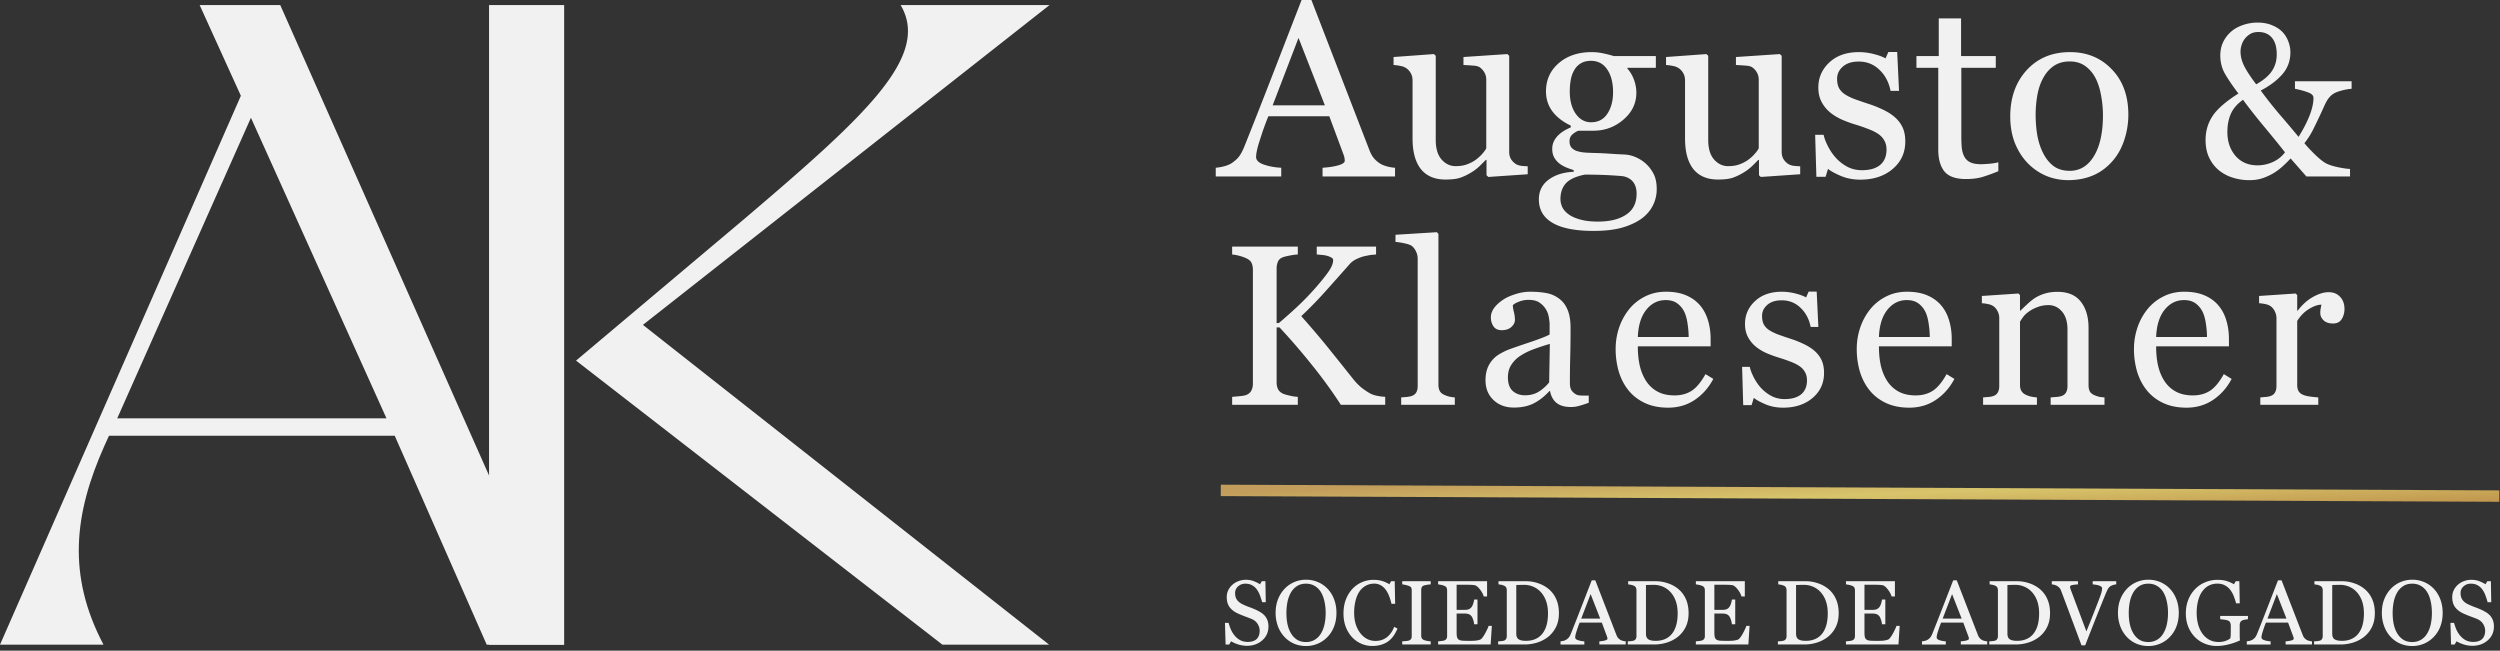
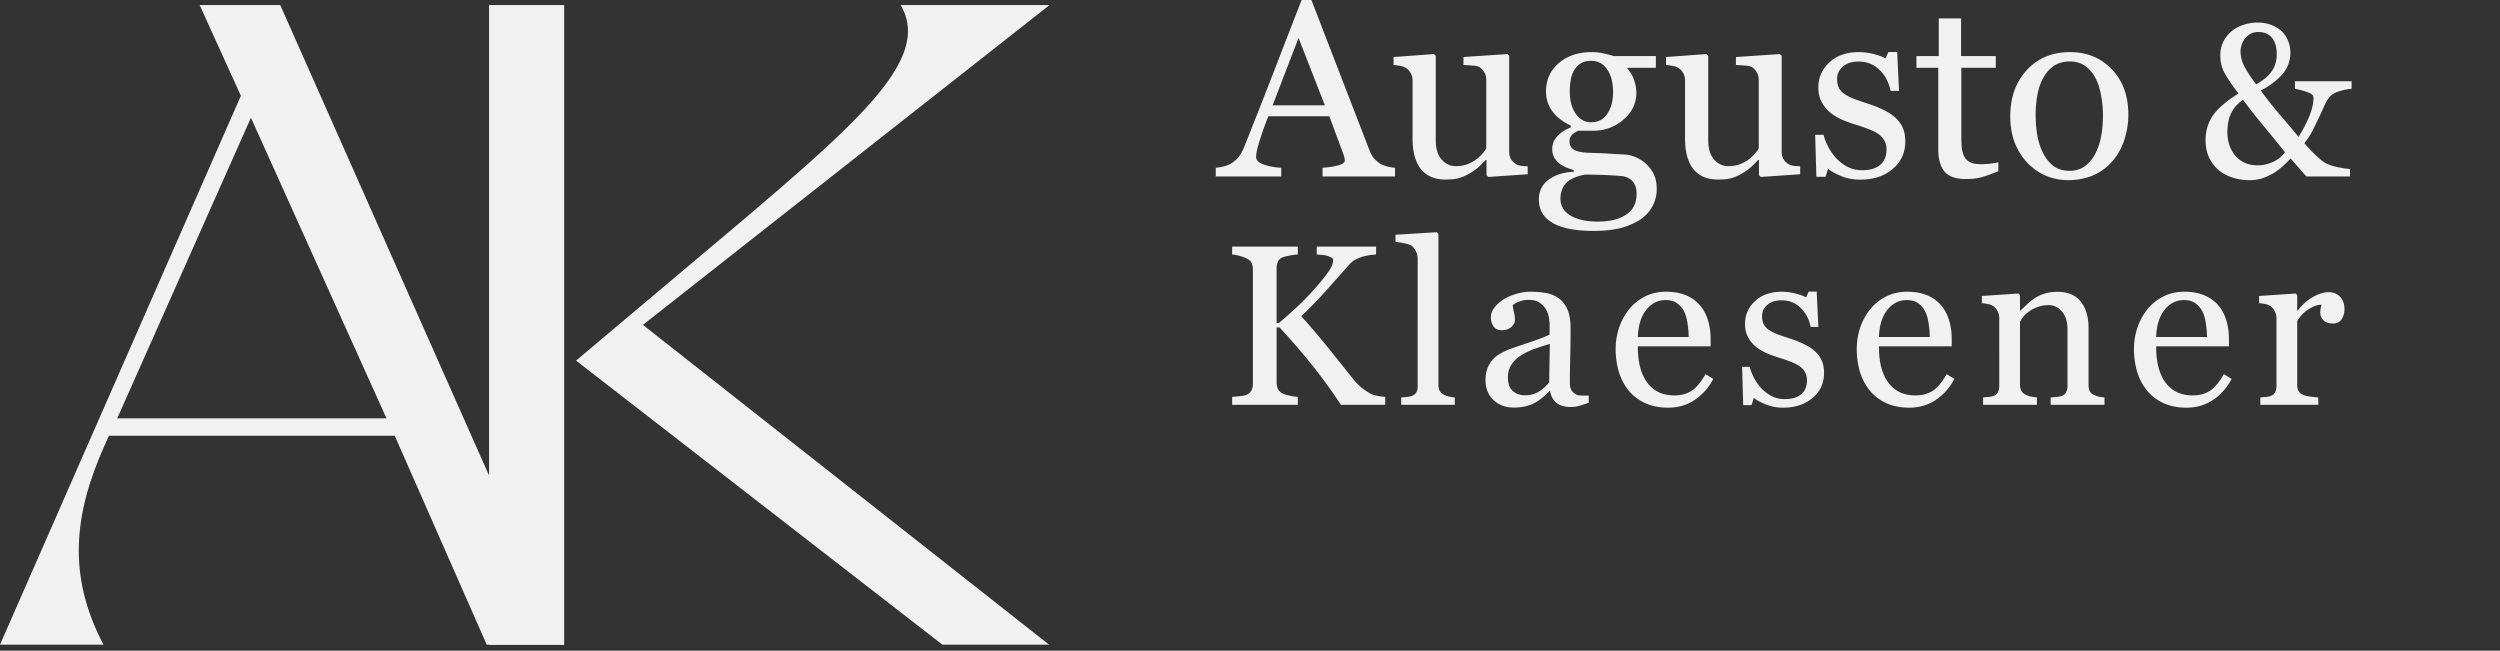
<svg xmlns="http://www.w3.org/2000/svg" width="438" height="114" fill="none">
  <rect width="100%" height="100%" fill="#333333" stroke="none" />
  <path fill="#F1F1F1" d="m49.099.886 49.74 112.06H85.272L69.156 76.341H19.094l-.802 1.766c-5.295 11.88-6.579 22.637-.16 34.838H0L42.2 16.78 34.978.886h14.12Zm-28.56 72.405H67.71L43.965 20.633 20.538 73.29Z" />
  <path fill="#F1F1F1" d="M98.84 112.946H85.681V.887H98.84v112.059Zm13.799-56.03 71.162 56.03h-18.694l-64.182-49.768 29.363-24.724C151.629 20.313 163.085 9.877 157.79.887h26.09l-71.241 56.03Zm131.77-26h-12.697v-1.525c1.117-.072 2.041-.215 2.771-.43.745-.215 1.118-.48 1.118-.795 0-.129-.015-.286-.043-.473a2.292 2.292 0 0 0-.129-.494l-2.535-6.832h-10.678a59.336 59.336 0 0 0-.988 2.621 234.82 234.82 0 0 0-.666 2.063 14.354 14.354 0 0 0-.387 1.504 5.393 5.393 0 0 0-.108.945c0 .573.452 1.017 1.354 1.332.902.315 1.919.501 3.051.559v1.525h-11.473v-1.525a9.784 9.784 0 0 0 1.397-.237c.558-.143 1.016-.33 1.375-.558.572-.387 1.016-.788 1.332-1.203.315-.43.623-1.017.923-1.762 1.533-3.824 3.223-8.121 5.071-12.89 1.847-4.77 3.494-9.017 4.941-12.741h1.719l10.162 26.297c.215.558.458 1.01.73 1.353.273.344.652.68 1.139 1.01.33.2.759.373 1.289.516.53.129.974.2 1.332.215v1.525Zm-12.289-12.46-4.619-11.817-4.533 11.816h9.152Zm35.535 12.073-6.896.473-.322-.3v-2.686h-.129c-.344.358-.731.744-1.161 1.16a8.416 8.416 0 0 1-1.482 1.096 9.49 9.49 0 0 1-1.869.88c-.602.2-1.454.301-2.557.301-1.876 0-3.308-.609-4.297-1.826-.974-1.232-1.461-3.015-1.461-5.35v-10.14c0-.516-.1-.946-.3-1.29a2.573 2.573 0 0 0-.838-.923 2.56 2.56 0 0 0-.967-.365 8.153 8.153 0 0 0-1.225-.172V9.99l7.069-.515.322.3v14.717c0 1.533.344 2.686 1.031 3.46.688.773 1.511 1.16 2.471 1.16.788 0 1.49-.122 2.105-.366.616-.243 1.132-.53 1.547-.86.387-.3.724-.615 1.01-.945.301-.343.53-.658.688-.945v-12.01c0-.472-.101-.888-.301-1.246a2.785 2.785 0 0 0-.838-.945c-.258-.172-.645-.272-1.16-.3a43.108 43.108 0 0 0-1.698-.108V9.99l7.692-.515.322.3v16.823c0 .487.1.902.301 1.246.2.343.48.637.838.88.258.158.566.266.924.323.358.043.752.072 1.181.086v1.396Zm20.754-1.804a6.284 6.284 0 0 1 1.354 1.847c.329.688.494 1.54.494 2.557s-.222 1.97-.666 2.857c-.444.903-1.117 1.683-2.02 2.342-.959.673-2.105 1.196-3.437 1.569-1.332.372-2.979.558-4.942.558-3.208 0-5.607-.473-7.197-1.418-1.59-.93-2.385-2.299-2.385-4.103 0-1.461.573-2.614 1.719-3.46 1.146-.844 2.607-1.303 4.383-1.374v-.301c-.43-.13-.874-.287-1.332-.473-.458-.2-.852-.43-1.182-.687a3.717 3.717 0 0 1-.902-1.053c-.229-.415-.344-.924-.344-1.525 0-.76.265-1.454.795-2.084.544-.645 1.361-1.196 2.449-1.655V22c-1.375-.645-2.442-1.468-3.201-2.47-.759-1.018-1.139-2.192-1.139-3.524 0-2.005.745-3.652 2.235-4.941 1.504-1.29 3.423-1.934 5.758-1.934.644 0 1.282.064 1.912.193a20.62 20.62 0 0 1 1.955.494h7.39v2.063h-4.984v.129c.53.616.924 1.296 1.182 2.04.258.746.386 1.476.386 2.192 0 1.862-.759 3.438-2.277 4.727-1.504 1.289-3.258 1.933-5.264 1.933h-2.599c-.33.115-.673.323-1.031.623-.359.301-.538.71-.538 1.225 0 .53.151.938.452 1.225.3.272.666.458 1.095.558.416.115.896.186 1.44.215.558.029 1.131.05 1.719.064.63.015 1.489.058 2.578.13a80.63 80.63 0 0 0 2.341.128 5.538 5.538 0 0 1 1.977.473 6.32 6.32 0 0 1 1.826 1.182Zm-5.801-12.569c0-1.675-.343-3.008-1.031-3.996-.673-1.002-1.626-1.504-2.857-1.504-.673 0-1.254.143-1.741.43a3.177 3.177 0 0 0-1.16 1.182c-.286.472-.494 1.045-.623 1.718-.114.66-.172 1.34-.172 2.041 0 1.59.344 2.886 1.032 3.889.701 1.003 1.604 1.504 2.707 1.504 1.231 0 2.177-.494 2.836-1.483.673-1.002 1.009-2.263 1.009-3.78Zm4.125 17.768c0-.802-.186-1.461-.558-1.977-.373-.515-.938-.866-1.697-1.052-.402-.058-1.225-.122-2.471-.194a76.735 76.735 0 0 0-4.34-.107c-1.547.3-2.65.802-3.309 1.504-.644.716-.966 1.633-.966 2.75 0 .501.107.98.322 1.44.215.457.587.88 1.117 1.267.501.372 1.175.673 2.02.902.845.243 1.876.365 3.093.365 2.106 0 3.76-.408 4.963-1.224 1.218-.802 1.826-2.027 1.826-3.674Zm28.661-3.395-6.897.473-.322-.3v-2.686h-.129a46.89 46.89 0 0 1-1.16 1.16c-.43.4-.924.766-1.483 1.096a9.464 9.464 0 0 1-1.869.88c-.601.2-1.454.301-2.556.301-1.877 0-3.309-.609-4.297-1.826-.974-1.232-1.461-3.015-1.461-5.35v-10.14c0-.516-.101-.946-.301-1.29a2.564 2.564 0 0 0-.838-.923 2.56 2.56 0 0 0-.967-.365 8.14 8.14 0 0 0-1.224-.172V9.99l7.068-.515.322.3v14.717c0 1.533.344 2.686 1.032 3.46.687.773 1.511 1.16 2.47 1.16.788 0 1.49-.122 2.106-.366.616-.243 1.131-.53 1.547-.86a7.07 7.07 0 0 0 1.009-.945c.301-.343.53-.658.688-.945v-12.01c0-.472-.1-.888-.301-1.246a2.78 2.78 0 0 0-.838-.945c-.258-.172-.644-.272-1.16-.3a43.048 43.048 0 0 0-1.697-.108V9.99l7.691-.515.322.3v16.823c0 .487.101.902.301 1.246.201.343.48.637.838.88.258.158.566.266.924.323.358.043.752.072 1.182.086v1.396Zm16.585-9.99a5.401 5.401 0 0 1 1.354 1.783c.315.673.473 1.497.473 2.471 0 1.962-.738 3.566-2.213 4.813-1.461 1.246-3.359 1.869-5.694 1.869-1.231 0-2.37-.222-3.416-.666-1.031-.444-1.768-.853-2.212-1.225l-.43 1.396h-1.612l-.214-7.369h1.482c.115.559.358 1.21.731 1.955a9.373 9.373 0 0 0 1.353 2.02 7.544 7.544 0 0 0 1.998 1.59c.788.43 1.669.644 2.643.644 1.375 0 2.435-.308 3.179-.924.745-.63 1.118-1.525 1.118-2.685 0-.602-.122-1.117-.366-1.547a3.29 3.29 0 0 0-1.031-1.16c-.473-.33-1.053-.623-1.74-.881a30.382 30.382 0 0 0-2.299-.795c-.673-.2-1.425-.473-2.256-.816-.816-.358-1.518-.774-2.105-1.246a6.045 6.045 0 0 1-1.547-1.848c-.401-.73-.602-1.59-.602-2.578 0-1.733.645-3.201 1.934-4.405 1.289-1.203 3.015-1.804 5.178-1.804.83 0 1.675.107 2.535.322.873.215 1.582.473 2.127.774l.494-1.118h1.547l.322 6.81h-1.482c-.301-1.517-.953-2.75-1.956-3.694-.988-.96-2.198-1.44-3.63-1.44-1.175 0-2.099.294-2.772.881-.673.587-1.01 1.296-1.01 2.127 0 .645.108 1.182.323 1.611.229.43.565.795 1.009 1.096.43.287.967.559 1.612.816a70.78 70.78 0 0 0 2.427.838c.946.301 1.834.652 2.665 1.053.845.401 1.539.845 2.083 1.332Zm18.133 9.453a30.53 30.53 0 0 1-2.642.967c-.831.272-1.848.408-3.051.408-1.776 0-3.029-.444-3.76-1.332-.716-.902-1.074-2.17-1.074-3.803V11.881h-3.824V9.818h3.91V3.223h3.91v6.595h6.08v2.063h-6.037v11.838c0 .888.029 1.633.086 2.234.072.587.229 1.103.473 1.547.229.415.573.73 1.031.945.458.215 1.074.323 1.848.323.358 0 .88-.03 1.568-.086.702-.072 1.196-.158 1.482-.258v1.568Zm22.774-9.883c0 1.49-.237 2.958-.709 4.405-.473 1.432-1.146 2.65-2.02 3.652-.988 1.146-2.134 1.998-3.437 2.557-1.304.558-2.765.838-4.383.838-1.346 0-2.628-.251-3.846-.752a9.825 9.825 0 0 1-3.244-2.235c-.931-.96-1.676-2.127-2.234-3.502-.545-1.39-.817-2.943-.817-4.662 0-3.308.96-6.015 2.879-8.12 1.934-2.106 4.462-3.16 7.584-3.16 2.965 0 5.407 1.003 7.326 3.009 1.934 1.99 2.901 4.648 2.901 7.97Zm-4.448.043a19.09 19.09 0 0 0-.322-3.394c-.215-1.203-.537-2.22-.967-3.051-.458-.888-1.059-1.597-1.804-2.127-.745-.544-1.655-.816-2.729-.816-1.103 0-2.048.272-2.836.816-.773.544-1.403 1.29-1.89 2.235-.459.873-.781 1.869-.967 2.986a19.749 19.749 0 0 0-.279 3.244c0 1.375.107 2.65.322 3.824.229 1.16.587 2.199 1.074 3.115.487.917 1.096 1.64 1.826 2.17.745.516 1.662.774 2.75.774 1.791 0 3.209-.867 4.254-2.6 1.046-1.733 1.568-4.125 1.568-7.176Zm43.565-4.6c-.73.063-1.466.211-2.208.446-.742.223-1.311.581-1.707 1.076-.26.297-.526.736-.798 1.318-.26.581-.575 1.268-.946 2.06-.371.79-.749 1.57-1.132 2.337a13.413 13.413 0 0 1-1.484 2.3c.494.595 1.1 1.244 1.818 1.95.717.692 1.33 1.193 1.837 1.502.495.285 1.193.526 2.096.724.916.198 1.664.309 2.246.334v1.317h-7.645l-2.765-3.154c-.408.445-.878.909-1.41 1.391-.519.47-1.07.879-1.651 1.225-.643.371-1.293.662-1.948.872-.644.21-1.404.315-2.283.315a9.403 9.403 0 0 1-2.727-.408 7.187 7.187 0 0 1-2.468-1.262c-.717-.569-1.299-1.298-1.744-2.189-.445-.89-.668-1.954-.668-3.191 0-1.534.402-2.92 1.206-4.157.816-1.249 2.332-2.573 4.546-3.97-1.002-1.324-1.781-2.468-2.338-3.433-.557-.965-.835-2.047-.835-3.247 0-.854.167-1.633.501-2.338a5.746 5.746 0 0 1 1.447-1.874c.569-.482 1.262-.86 2.078-1.132a7.822 7.822 0 0 1 2.487-.408c.989 0 1.855.16 2.597.482.755.31 1.367.718 1.837 1.225.433.47.761 1.014.984 1.633.235.618.352 1.237.352 1.855 0 1.485-.464 2.765-1.391 3.841-.916 1.064-2.184 2.023-3.804 2.876a77.432 77.432 0 0 0 3.414 4.305 197.235 197.235 0 0 1 3.21 3.804c.829-1.324 1.472-2.567 1.93-3.73.457-1.175.686-2.208.686-3.099 0-.395-.29-.705-.872-.927-.569-.235-1.361-.458-2.375-.668v-1.318h9.927v1.318Zm-13.118-6.03c0-1.261-.279-2.226-.835-2.894-.557-.68-1.349-1.02-2.375-1.02-.582 0-1.064.117-1.447.352a3.55 3.55 0 0 0-.984.89 3.566 3.566 0 0 0-.538 1.114 3.973 3.973 0 0 0-.167 1.057c0 .854.223 1.72.668 2.598.445.866 1.138 1.918 2.078 3.154 1.274-.717 2.19-1.49 2.746-2.319.569-.841.854-1.818.854-2.932Zm1.447 17.164a216.443 216.443 0 0 0-3.896-4.788c-1.435-1.744-2.586-3.216-3.452-4.416-1.002.693-1.713 1.51-2.133 2.45-.409.927-.613 1.991-.613 3.191 0 1.682.477 3.08 1.429 4.193.965 1.101 2.251 1.652 3.859 1.652.903 0 1.788-.192 2.654-.575a5.43 5.43 0 0 0 2.152-1.707Zm-157.644 44.23h-7.773a81.34 81.34 0 0 0-5-6.894 111.46 111.46 0 0 0-5.742-6.66h-.508v9.648c0 .43.078.814.234 1.152.17.339.469.612.899.82.208.092.592.202 1.152.332.573.13 1.048.202 1.426.215v1.387h-11.504v-1.387l1.309-.117c.573-.052.976-.13 1.211-.234.39-.17.67-.417.839-.742.183-.339.274-.743.274-1.211v-20c0-.443-.078-.827-.234-1.153-.144-.325-.437-.592-.879-.8a7.3 7.3 0 0 0-1.25-.45 6.818 6.818 0 0 0-1.27-.234V43.2h11.504v1.387c-.365.013-.82.072-1.367.176s-.951.201-1.211.293c-.443.156-.742.416-.899.78a2.997 2.997 0 0 0-.234 1.192v9.57h.391a84.99 84.99 0 0 0 3.457-3.085 47.005 47.005 0 0 0 3.086-3.223c1.028-1.185 1.777-2.129 2.246-2.832.481-.716.722-1.348.722-1.895 0-.195-.123-.351-.371-.468a3.364 3.364 0 0 0-.82-.313 6.03 6.03 0 0 0-.977-.136c-.286-.027-.52-.046-.703-.06V43.2h10.391v1.387c-.039 0-.124.006-.254.02-.13.012-.28.026-.449.039a3.922 3.922 0 0 0-.547.078c-.182.039-.417.084-.703.136a6.986 6.986 0 0 0-1.426.508 3.685 3.685 0 0 0-1.191.84 730.191 730.191 0 0 1-4.2 4.726 70.755 70.755 0 0 1-4.336 4.454c1.98 2.24 3.614 4.166 4.903 5.78a891.529 891.529 0 0 1 4.14 5.177c.56.703 1.12 1.27 1.68 1.699.56.417 1.042.73 1.445.937.339.17.762.3 1.27.391a9.52 9.52 0 0 0 1.269.156v1.387Zm12.195 0h-9.395v-1.289c.3-.026.619-.052.958-.078a5.24 5.24 0 0 0 .839-.156c.365-.118.638-.32.821-.606.182-.3.273-.684.273-1.152V45.33a2.81 2.81 0 0 0-.312-1.308c-.196-.417-.456-.743-.782-.977-.234-.156-.664-.3-1.289-.43a11.71 11.71 0 0 0-1.504-.234v-1.25l7.246-.45.274.294V67.4c0 .456.085.834.254 1.133.169.287.443.508.82.664.287.13.567.228.84.293.286.065.605.11.957.137v1.289Zm23.464-.352c-.612.222-1.152.398-1.621.528a5.216 5.216 0 0 1-1.563.215c-1.015 0-1.829-.235-2.441-.704-.599-.481-.983-1.178-1.152-2.09h-.117c-.847.938-1.758 1.654-2.735 2.15-.963.494-2.129.741-3.496.741-1.445 0-2.637-.442-3.574-1.328-.925-.885-1.387-2.044-1.387-3.476 0-.743.104-1.407.313-1.993a4.75 4.75 0 0 1 .937-1.582c.326-.39.755-.735 1.289-1.035.534-.312 1.035-.56 1.504-.742.586-.221 1.771-.631 3.555-1.23 1.797-.6 3.008-1.068 3.633-1.407v-1.933c0-.17-.039-.495-.118-.977a3.916 3.916 0 0 0-.449-1.367 3.744 3.744 0 0 0-1.113-1.25c-.469-.365-1.139-.547-2.012-.547a4.46 4.46 0 0 0-1.679.313c-.508.195-.866.403-1.075.625 0 .26.059.644.176 1.152a5.7 5.7 0 0 1 .195 1.406c0 .456-.208.873-.625 1.25-.403.378-.97.567-1.699.567-.651 0-1.133-.228-1.445-.684a2.84 2.84 0 0 1-.449-1.563c0-.598.208-1.171.625-1.718.429-.547.983-1.035 1.66-1.465.586-.365 1.295-.67 2.129-.918a8.156 8.156 0 0 1 2.441-.39c1.094 0 2.044.078 2.852.234a5.16 5.16 0 0 1 2.226.957c.664.482 1.166 1.14 1.504 1.972.352.82.527 1.882.527 3.184 0 1.862-.019 3.516-.058 4.96a173.793 173.793 0 0 0-.059 4.708c0 .508.085.911.254 1.21.182.3.456.554.821.763.195.117.501.182.917.195.43.013.866.02 1.309.02v1.25Zm-6.816-10.312a42.538 42.538 0 0 0-2.91.957c-.834.313-1.609.703-2.325 1.172a5.246 5.246 0 0 0-1.543 1.582c-.377.599-.566 1.315-.566 2.148 0 1.081.28 1.875.84 2.383.573.508 1.295.762 2.168.762.924 0 1.738-.222 2.441-.664a7.253 7.253 0 0 0 1.777-1.602l.118-6.738Zm28.64 6.133c-.808 1.536-1.889 2.76-3.243 3.672-1.354.911-2.91 1.367-4.668 1.367-1.549 0-2.91-.274-4.082-.82-1.159-.547-2.116-1.29-2.871-2.227-.755-.938-1.321-2.031-1.699-3.281a14.077 14.077 0 0 1-.547-3.965c0-1.25.195-2.474.586-3.672a10.54 10.54 0 0 1 1.758-3.262 8.375 8.375 0 0 1 2.754-2.226c1.107-.573 2.344-.86 3.711-.86 1.406 0 2.61.222 3.613.664 1.003.443 1.816 1.049 2.441 1.817.599.729 1.042 1.588 1.329 2.578.299.99.449 2.064.449 3.223v1.289h-12.754c0 1.263.117 2.408.351 3.437.248 1.029.632 1.934 1.153 2.715a5.522 5.522 0 0 0 1.992 1.797c.82.43 1.797.644 2.93.644 1.158 0 2.155-.267 2.988-.8.846-.547 1.66-1.524 2.441-2.93l1.368.84Zm-4.317-7.344c0-.73-.065-1.51-.195-2.344-.117-.833-.313-1.53-.586-2.09a3.975 3.975 0 0 0-1.231-1.464c-.52-.378-1.191-.567-2.011-.567-1.368 0-2.507.573-3.418 1.719-.899 1.133-1.387 2.715-1.465 4.746h8.906Zm22.058 2.441a4.91 4.91 0 0 1 1.23 1.621c.287.612.43 1.361.43 2.247 0 1.784-.671 3.242-2.012 4.375-1.328 1.132-3.053 1.699-5.175 1.699-1.12 0-2.155-.202-3.106-.606-.937-.403-1.608-.774-2.012-1.113l-.39 1.27h-1.465l-.195-6.7h1.347c.104.508.326 1.1.664 1.778a8.55 8.55 0 0 0 1.231 1.836 6.848 6.848 0 0 0 1.816 1.445c.716.39 1.517.586 2.403.586 1.25 0 2.213-.28 2.89-.84.677-.573 1.016-1.387 1.016-2.441 0-.547-.111-1.016-.332-1.407a2.996 2.996 0 0 0-.938-1.054c-.429-.3-.957-.567-1.582-.801a27.425 27.425 0 0 0-2.09-.723 21.419 21.419 0 0 1-2.05-.742 8.407 8.407 0 0 1-1.914-1.133 5.511 5.511 0 0 1-1.407-1.68c-.364-.663-.547-1.445-.547-2.343 0-1.576.586-2.91 1.758-4.004 1.172-1.094 2.741-1.64 4.707-1.64.755 0 1.524.097 2.305.292.794.196 1.439.43 1.934.703l.449-1.015h1.406l.293 6.191h-1.348c-.273-1.38-.866-2.5-1.777-3.36-.898-.872-1.999-1.308-3.301-1.308-1.068 0-1.907.267-2.519.801-.612.534-.918 1.178-.918 1.934 0 .585.097 1.074.293 1.465.208.39.514.722.918.995.39.261.879.508 1.464.743.599.221 1.335.475 2.208.762.859.273 1.666.592 2.421.957.769.364 1.4.768 1.895 1.21Zm24.499 4.903c-.807 1.536-1.888 2.76-3.242 3.672-1.354.911-2.91 1.367-4.668 1.367-1.55 0-2.91-.274-4.082-.82-1.159-.547-2.116-1.29-2.871-2.227-.755-.938-1.322-2.031-1.699-3.281a14.077 14.077 0 0 1-.547-3.965c0-1.25.195-2.474.586-3.672a10.492 10.492 0 0 1 1.758-3.262 8.382 8.382 0 0 1 2.753-2.226c1.107-.573 2.344-.86 3.711-.86 1.407 0 2.611.222 3.614.664 1.002.443 1.816 1.049 2.441 1.817.599.729 1.042 1.588 1.328 2.578.3.99.449 2.064.449 3.223v1.289h-12.754c0 1.263.118 2.408.352 3.437.247 1.029.632 1.934 1.152 2.715a5.517 5.517 0 0 0 1.993 1.797c.82.43 1.796.644 2.929.644 1.159 0 2.155-.267 2.989-.8.846-.547 1.66-1.524 2.441-2.93l1.367.84Zm-4.316-7.344c0-.73-.065-1.51-.196-2.344-.117-.833-.312-1.53-.586-2.09a3.963 3.963 0 0 0-1.23-1.464c-.521-.378-1.191-.567-2.012-.567-1.367 0-2.506.573-3.418 1.719-.898 1.133-1.386 2.715-1.465 4.746h8.907Zm30.612 11.875h-9.433v-1.289c.299-.026.625-.052.976-.078a3.75 3.75 0 0 0 .899-.156c.364-.118.631-.32.8-.606.183-.3.274-.684.274-1.152v-9.903c0-1.367-.326-2.422-.977-3.164-.638-.742-1.419-1.113-2.343-1.113-.691 0-1.322.11-1.895.332a6.427 6.427 0 0 0-1.523.781c-.43.3-.775.625-1.036.977a8.823 8.823 0 0 0-.546.82V67.44c0 .443.091.808.273 1.094.182.287.456.508.82.664.274.13.567.228.879.293.326.065.658.11.996.137v1.289h-9.433v-1.289l.918-.078c.325-.026.605-.078.84-.156.364-.118.631-.32.8-.606.183-.3.274-.684.274-1.152V55.74a2.52 2.52 0 0 0-.293-1.21 2.336 2.336 0 0 0-.781-.919 2.532 2.532 0 0 0-.879-.332 6.941 6.941 0 0 0-1.094-.156v-1.27l6.406-.43.274.274v2.715H354a38.46 38.46 0 0 1 1.172-1.113 9.87 9.87 0 0 1 1.328-1.074 7 7 0 0 1 1.719-.782c.664-.208 1.413-.312 2.246-.312 1.849 0 3.216.58 4.102 1.738.898 1.146 1.347 2.676 1.347 4.59v10.02c0 .455.078.826.235 1.113.156.273.423.488.8.644.313.13.58.222.801.274.235.052.554.09.957.117v1.289Zm22.273-4.531c-.807 1.536-1.888 2.76-3.242 3.672-1.354.911-2.91 1.367-4.668 1.367-1.55 0-2.91-.274-4.082-.82-1.159-.547-2.116-1.29-2.871-2.227-.756-.938-1.322-2.031-1.7-3.281a14.113 14.113 0 0 1-.546-3.965c0-1.25.195-2.474.585-3.672a10.54 10.54 0 0 1 1.758-3.262 8.375 8.375 0 0 1 2.754-2.226c1.107-.573 2.344-.86 3.711-.86 1.406 0 2.611.222 3.613.664 1.003.443 1.817 1.049 2.442 1.817.599.729 1.041 1.588 1.328 2.578.299.99.449 2.064.449 3.223v1.289h-12.754c0 1.263.117 2.408.352 3.437.247 1.029.631 1.934 1.152 2.715a5.522 5.522 0 0 0 1.992 1.797c.821.43 1.797.644 2.93.644 1.159 0 2.155-.267 2.988-.8.847-.547 1.66-1.524 2.442-2.93l1.367.84Zm-4.317-7.344c0-.73-.065-1.51-.195-2.344-.117-.833-.312-1.53-.586-2.09a3.963 3.963 0 0 0-1.23-1.464c-.521-.378-1.192-.567-2.012-.567-1.367 0-2.506.573-3.418 1.719-.898 1.133-1.387 2.715-1.465 4.746h8.906Zm24.09-4.902c0 .664-.163 1.256-.489 1.777-.325.508-.827.762-1.504.762-.729 0-1.289-.19-1.679-.567-.378-.377-.567-.794-.567-1.25 0-.286.02-.546.059-.78.052-.235.098-.47.137-.704-.612 0-1.329.247-2.149.742-.82.495-1.517 1.198-2.09 2.11v11.21c0 .456.085.827.254 1.114.182.286.462.501.84.644.326.13.742.228 1.25.293.521.065.97.11 1.348.137v1.289h-10.157v-1.289l.918-.078c.326-.026.606-.078.84-.156.365-.118.632-.32.801-.606.182-.3.273-.684.273-1.152V55.74c0-.403-.097-.8-.292-1.191a2.3 2.3 0 0 0-.782-.938 2.517 2.517 0 0 0-.879-.332 6.911 6.911 0 0 0-1.093-.156v-1.27l6.406-.43.273.274v2.715h.098c.807-1.055 1.706-1.855 2.695-2.402.99-.547 1.895-.82 2.715-.82.82 0 1.484.266 1.992.8.521.534.782 1.25.782 2.149Z" />
-   <path stroke="url(#a)" stroke-width="2" d="m213.88 85.916 224 1" />
-   <path fill="#F1F1F1" d="M221.544 107.83c.234.26.406.547.516.859a3.1 3.1 0 0 1 .171 1.079c0 .979-.362 1.786-1.085 2.421-.724.636-1.623.954-2.696.954a5.06 5.06 0 0 1-1.484-.227 5.859 5.859 0 0 1-1.281-.562l-.336.57h-.625l-.11-3.797h.633c.13.469.281.893.453 1.273.177.375.409.727.696 1.055.27.307.585.552.945.734.364.183.786.274 1.265.274.36 0 .672-.047.938-.141.271-.093.49-.226.656-.398.167-.172.289-.373.367-.602.084-.234.125-.502.125-.804 0-.443-.125-.855-.375-1.235-.25-.385-.622-.677-1.117-.875a45.141 45.141 0 0 0-1.164-.445 19.1 19.1 0 0 1-1.133-.469c-.625-.281-1.112-.648-1.461-1.101-.343-.459-.515-1.055-.515-1.789 0-.422.086-.816.258-1.18.171-.365.416-.69.734-.977a3.273 3.273 0 0 1 1.07-.633 3.607 3.607 0 0 1 1.289-.234c.511 0 .966.078 1.368.234.406.157.776.339 1.109.547l.32-.531h.625l.063 3.68h-.633a13.213 13.213 0 0 0-.391-1.211 4.15 4.15 0 0 0-.554-1.047 2.523 2.523 0 0 0-.821-.719c-.323-.182-.718-.273-1.187-.273-.495 0-.917.159-1.266.476a1.515 1.515 0 0 0-.523 1.164c0 .48.112.878.336 1.196.224.312.549.57.976.773.38.182.753.341 1.117.477.37.13.727.271 1.071.422.312.135.612.289.898.461.292.171.544.372.758.601Zm11.039-4.687a5.42 5.42 0 0 1 1.148 1.851c.276.719.415 1.516.415 2.391 0 .88-.141 1.679-.422 2.398a5.345 5.345 0 0 1-1.172 1.836c-.485.5-1.047.886-1.688 1.156a5.198 5.198 0 0 1-2.047.407c-.77 0-1.484-.144-2.14-.43a5.016 5.016 0 0 1-1.68-1.211 5.523 5.523 0 0 1-1.109-1.836 6.673 6.673 0 0 1-.399-2.32c0-.901.141-1.703.422-2.406a5.587 5.587 0 0 1 1.164-1.836 5.032 5.032 0 0 1 1.703-1.172 5.256 5.256 0 0 1 2.039-.407c.735 0 1.427.138 2.079.415a4.968 4.968 0 0 1 1.687 1.164Zm-1.164 7.859c.292-.474.503-1.01.633-1.609a9.157 9.157 0 0 0 .203-2.008 9.05 9.05 0 0 0-.227-2.094c-.146-.635-.362-1.177-.648-1.625a3.093 3.093 0 0 0-1.078-1.031c-.433-.25-.927-.375-1.485-.375-.625 0-1.156.143-1.593.429-.438.287-.795.67-1.071 1.149a5.62 5.62 0 0 0-.586 1.609 9.713 9.713 0 0 0-.187 1.938c0 .75.068 1.427.203 2.031a5.13 5.13 0 0 0 .641 1.609 3.19 3.19 0 0 0 1.062 1.079c.427.255.938.382 1.531.382.558 0 1.06-.13 1.508-.39a3.058 3.058 0 0 0 1.094-1.094Zm9 2.172c-.662 0-1.297-.13-1.906-.391a4.886 4.886 0 0 1-1.61-1.125 5.482 5.482 0 0 1-1.109-1.789c-.276-.708-.414-1.505-.414-2.39 0-.886.135-1.688.406-2.407a5.648 5.648 0 0 1 1.125-1.867 4.92 4.92 0 0 1 1.68-1.195 5.133 5.133 0 0 1 2.07-.422c.547 0 1.042.068 1.485.203.442.135.864.326 1.265.57l.32-.531h.625l.071 3.953h-.641a9.095 9.095 0 0 0-.375-1.25 4.826 4.826 0 0 0-.586-1.148 2.806 2.806 0 0 0-.89-.828 2.277 2.277 0 0 0-1.18-.305c-.505 0-.977.112-1.414.336a3.23 3.23 0 0 0-1.125.992c-.302.422-.539.958-.711 1.609a8.538 8.538 0 0 0-.258 2.18c0 .708.089 1.36.266 1.953.182.589.44 1.107.773 1.555.333.443.727.789 1.18 1.039.458.25.969.375 1.531.375.422 0 .81-.065 1.164-.195.354-.136.662-.313.922-.532.26-.229.49-.489.688-.781.197-.291.359-.609.484-.953l.586.281c-.448 1.099-1.042 1.886-1.781 2.36-.74.468-1.62.703-2.641.703Zm10.242-.258h-4.992v-.555l.609-.047c.266-.02.453-.052.563-.093a.783.783 0 0 0 .375-.274c.078-.12.117-.284.117-.492v-8.031c0-.182-.029-.334-.086-.453-.057-.125-.193-.229-.406-.313a3.838 3.838 0 0 0-.594-.172 3.544 3.544 0 0 0-.578-.101v-.555h4.992v.555a4.644 4.644 0 0 0-.578.062 3.795 3.795 0 0 0-.586.125c-.198.063-.331.164-.398.305a1.064 1.064 0 0 0-.102.469v8.023c0 .172.037.326.109.461.079.13.209.234.391.313.109.041.287.088.531.14.25.047.461.073.633.078v.555Zm10.711-3.266-.211 3.266h-9.203v-.555c.156-.01.365-.031.625-.062.26-.037.43-.073.508-.11a.695.695 0 0 0 .344-.304c.067-.125.101-.284.101-.477v-7.969c0-.171-.029-.322-.086-.453-.057-.135-.177-.244-.359-.328a2.642 2.642 0 0 0-.57-.179 3.968 3.968 0 0 0-.563-.094v-.555h8.578v2.672h-.586c-.104-.396-.331-.815-.679-1.258-.344-.448-.672-.693-.985-.734a6.934 6.934 0 0 0-.578-.047 15.833 15.833 0 0 0-.766-.016H255.2v4.407h1.25c.401 0 .693-.037.875-.11.188-.078.352-.206.492-.383.115-.151.211-.351.289-.601.084-.255.138-.495.165-.719h.585v4.336h-.585a3.361 3.361 0 0 0-.172-.789c-.089-.281-.183-.484-.282-.609a1.12 1.12 0 0 0-.554-.399c-.203-.062-.474-.094-.813-.094h-1.25v3.328c0 .334.024.597.071.79a.731.731 0 0 0 .273.437c.135.099.32.164.555.195.234.026.567.039 1 .039h.679c.282 0 .519-.01.711-.031.198-.021.401-.057.61-.109.213-.058.364-.133.453-.227.239-.25.489-.627.75-1.133.265-.51.435-.885.508-1.125h.562Zm11.75-2.211c0 .943-.177 1.761-.531 2.454a5.024 5.024 0 0 1-1.383 1.703 6.022 6.022 0 0 1-1.93.992 7.487 7.487 0 0 1-2.211.328h-4.593v-.555c.151 0 .346-.013.586-.039.244-.031.406-.065.484-.101a.659.659 0 0 0 .336-.297 1.01 1.01 0 0 0 .109-.485v-8c0-.177-.031-.335-.093-.476-.058-.141-.175-.253-.352-.336a2.17 2.17 0 0 0-.523-.172 4.345 4.345 0 0 0-.485-.07v-.555h4.844c.667 0 1.323.104 1.969.313a5.797 5.797 0 0 1 1.687.828 4.782 4.782 0 0 1 1.531 1.82c.37.75.555 1.633.555 2.648Zm-1.914-.007c0-.745-.099-1.417-.297-2.016a4.648 4.648 0 0 0-.867-1.578 3.813 3.813 0 0 0-1.328-1.008 4.044 4.044 0 0 0-1.742-.367c-.214 0-.456.005-.727.016-.266.005-.463.01-.594.015v8.524c0 .474.138.802.414.984.276.182.701.273 1.274.273.661 0 1.239-.117 1.734-.351a3.13 3.13 0 0 0 1.203-.977 4.29 4.29 0 0 0 .703-1.515c.151-.578.227-1.245.227-2Zm13.617 5.484h-4.617v-.555a4.734 4.734 0 0 0 1.008-.156c.271-.078.406-.174.406-.289a1.096 1.096 0 0 0-.062-.352l-.922-2.484h-3.883c-.146.365-.266.682-.359.953-.089.271-.17.521-.243.75a5.476 5.476 0 0 0-.14.547 1.976 1.976 0 0 0-.039.344c0 .208.164.37.492.484.328.115.698.182 1.109.203v.555h-4.172v-.555c.136-.01.305-.039.508-.086a1.7 1.7 0 0 0 .5-.203c.208-.14.37-.286.485-.437.114-.156.226-.37.335-.641.558-1.39 1.172-2.953 1.844-4.687l1.797-4.633h.625l3.695 9.562c.079.203.167.368.266.493s.237.247.414.367c.12.073.276.135.469.187.193.047.354.073.484.078v.555Zm-4.469-4.531-1.679-4.297-1.649 4.297h3.328Zm15.485-.946c0 .943-.177 1.761-.531 2.454a5.048 5.048 0 0 1-1.383 1.703 6.022 6.022 0 0 1-1.93.992 7.487 7.487 0 0 1-2.211.328h-4.594v-.555c.151 0 .347-.013.586-.039.245-.031.407-.065.485-.101a.659.659 0 0 0 .336-.297 1.01 1.01 0 0 0 .109-.485v-8c0-.177-.031-.335-.094-.476-.057-.141-.174-.253-.351-.336a2.163 2.163 0 0 0-.524-.172 4.331 4.331 0 0 0-.484-.07v-.555h4.844c.666 0 1.323.104 1.968.313a5.79 5.79 0 0 1 1.688.828 4.79 4.79 0 0 1 1.531 1.82c.37.75.555 1.633.555 2.648Zm-1.914-.007c0-.745-.099-1.417-.297-2.016a4.648 4.648 0 0 0-.867-1.578 3.822 3.822 0 0 0-1.328-1.008 4.045 4.045 0 0 0-1.743-.367c-.213 0-.455.005-.726.016-.266.005-.464.01-.594.015v8.524c0 .474.138.802.414.984.276.182.701.273 1.274.273.661 0 1.239-.117 1.734-.351a3.13 3.13 0 0 0 1.203-.977c.323-.437.557-.942.703-1.515.151-.578.227-1.245.227-2Zm12.601 2.218-.211 3.266h-9.203v-.555c.157-.01.365-.031.625-.062.261-.037.43-.073.508-.11a.69.69 0 0 0 .344-.304.992.992 0 0 0 .101-.477v-7.969a1.11 1.11 0 0 0-.086-.453c-.057-.135-.177-.244-.359-.328a2.642 2.642 0 0 0-.57-.179 3.968 3.968 0 0 0-.563-.094v-.555h8.578v2.672h-.586c-.104-.396-.33-.815-.679-1.258-.344-.448-.672-.693-.985-.734a6.934 6.934 0 0 0-.578-.047 15.819 15.819 0 0 0-.765-.016h-1.743v4.407h1.25c.401 0 .693-.037.875-.11.188-.078.352-.206.493-.383.114-.151.211-.351.289-.601.083-.255.138-.495.164-.719h.586v4.336h-.586a3.312 3.312 0 0 0-.172-.789c-.089-.281-.182-.484-.281-.609a1.126 1.126 0 0 0-.555-.399c-.203-.062-.474-.094-.813-.094h-1.25v3.328c0 .334.024.597.071.79a.736.736 0 0 0 .273.437c.136.099.321.164.555.195.234.026.568.039 1 .039h.68c.281 0 .518-.01.711-.031.197-.021.401-.057.609-.109.213-.058.364-.133.453-.227.24-.25.49-.627.75-1.133.266-.51.435-.885.508-1.125h.562Zm15.61-2.211c0 .943-.177 1.761-.532 2.454a5.033 5.033 0 0 1-1.382 1.703 6.032 6.032 0 0 1-1.93.992 7.497 7.497 0 0 1-2.211.328h-4.594v-.555c.151 0 .347-.013.586-.039.245-.031.406-.065.485-.101a.659.659 0 0 0 .336-.297c.072-.136.109-.297.109-.485v-8c0-.177-.031-.335-.094-.476-.057-.141-.174-.253-.351-.336a2.163 2.163 0 0 0-.524-.172 4.331 4.331 0 0 0-.484-.07v-.555h4.844c.666 0 1.322.104 1.968.313a5.79 5.79 0 0 1 1.688.828 4.79 4.79 0 0 1 1.531 1.82c.37.75.555 1.633.555 2.648Zm-1.914-.007c0-.745-.099-1.417-.297-2.016a4.648 4.648 0 0 0-.867-1.578 3.826 3.826 0 0 0-1.329-1.008 4.038 4.038 0 0 0-1.742-.367c-.213 0-.455.005-.726.016-.266.005-.464.01-.594.015v8.524c0 .474.138.802.414.984.276.182.701.273 1.273.273.662 0 1.24-.117 1.735-.351a3.13 3.13 0 0 0 1.203-.977c.323-.437.557-.942.703-1.515.151-.578.227-1.245.227-2Zm12.601 2.218-.211 3.266h-9.203v-.555c.156-.01.365-.031.625-.062.261-.037.43-.073.508-.11a.69.69 0 0 0 .344-.304c.067-.125.101-.284.101-.477v-7.969a1.11 1.11 0 0 0-.086-.453c-.057-.135-.177-.244-.359-.328a2.642 2.642 0 0 0-.57-.179 3.968 3.968 0 0 0-.563-.094v-.555h8.578v2.672h-.586c-.104-.396-.33-.815-.679-1.258-.344-.448-.672-.693-.985-.734a6.934 6.934 0 0 0-.578-.047 15.819 15.819 0 0 0-.765-.016h-1.743v4.407h1.25c.401 0 .693-.037.875-.11.188-.078.352-.206.493-.383.114-.151.21-.351.289-.601.083-.255.138-.495.164-.719h.586v4.336h-.586a3.312 3.312 0 0 0-.172-.789c-.089-.281-.183-.484-.281-.609a1.126 1.126 0 0 0-.555-.399c-.203-.062-.474-.094-.813-.094h-1.25v3.328c0 .334.024.597.071.79a.736.736 0 0 0 .273.437c.135.099.32.164.555.195.234.026.567.039 1 .039h.679c.282 0 .519-.01.711-.031.198-.021.401-.057.61-.109.213-.058.364-.133.453-.227.239-.25.489-.627.75-1.133.266-.51.435-.885.508-1.125h.562Zm15.328 3.266h-4.617v-.555a4.734 4.734 0 0 0 1.008-.156c.271-.078.406-.174.406-.289 0-.047-.005-.104-.015-.172a.857.857 0 0 0-.047-.18l-.922-2.484h-3.883c-.146.365-.266.682-.359.953-.089.271-.17.521-.243.75a5.476 5.476 0 0 0-.14.547 1.976 1.976 0 0 0-.039.344c0 .208.164.37.492.484.328.115.698.182 1.109.203v.555h-4.172v-.555c.136-.01.305-.039.508-.086a1.7 1.7 0 0 0 .5-.203c.209-.14.37-.286.485-.437.114-.156.226-.37.336-.641.557-1.39 1.171-2.953 1.843-4.687l1.797-4.633h.625l3.696 9.562c.078.203.166.368.265.493s.237.247.414.367c.12.073.276.135.469.187.193.047.354.073.484.078v.555Zm-4.468-4.531-1.68-4.297-1.649 4.297h3.329Zm15.484-.946c0 .943-.177 1.761-.531 2.454a5.024 5.024 0 0 1-1.383 1.703 6.022 6.022 0 0 1-1.93.992 7.487 7.487 0 0 1-2.211.328h-4.593v-.555c.151 0 .346-.013.585-.039.245-.031.407-.065.485-.101a.659.659 0 0 0 .336-.297 1.01 1.01 0 0 0 .109-.485v-8c0-.177-.031-.335-.094-.476-.057-.141-.174-.253-.351-.336a2.163 2.163 0 0 0-.524-.172 4.331 4.331 0 0 0-.484-.07v-.555h4.844c.666 0 1.323.104 1.969.313a5.797 5.797 0 0 1 1.687.828 4.79 4.79 0 0 1 1.531 1.82c.37.75.555 1.633.555 2.648Zm-1.914-.007c0-.745-.099-1.417-.297-2.016a4.648 4.648 0 0 0-.867-1.578 3.822 3.822 0 0 0-1.328-1.008 4.044 4.044 0 0 0-1.742-.367c-.214 0-.456.005-.727.016-.266.005-.464.01-.594.015v8.524c0 .474.138.802.414.984.276.182.701.273 1.274.273.661 0 1.239-.117 1.734-.351a3.13 3.13 0 0 0 1.203-.977c.323-.437.557-.942.703-1.515.151-.578.227-1.245.227-2Zm13.508-5.047c-.136.005-.3.036-.492.094a1.776 1.776 0 0 0-.477.195c-.177.109-.32.25-.43.422a5.506 5.506 0 0 0-.312.609c-.349.828-.873 2.12-1.571 3.875a754.615 754.615 0 0 0-2.156 5.477h-.648c-.75-2.016-1.474-3.959-2.172-5.828a772.874 772.874 0 0 0-1.422-3.79 1.399 1.399 0 0 0-.25-.421 1.755 1.755 0 0 0-.414-.352 1.54 1.54 0 0 0-.469-.195 2.467 2.467 0 0 0-.476-.086v-.555h4.586v.555c-.391.021-.722.06-.993.117-.265.057-.398.159-.398.305 0 .057.01.125.031.203.021.078.039.14.055.187.193.511.505 1.344.937 2.5.433 1.151 1.047 2.792 1.844 4.922.396-.963.852-2.101 1.367-3.414.516-1.312.862-2.213 1.039-2.703.172-.474.271-.802.297-.984.032-.183.047-.331.047-.446a.354.354 0 0 0-.164-.297 1.35 1.35 0 0 0-.422-.211 3.623 3.623 0 0 0-.523-.117 8.535 8.535 0 0 0-.539-.062v-.555h4.125v.555Zm9.398.758c.49.51.873 1.127 1.149 1.851.276.719.414 1.516.414 2.391 0 .88-.141 1.679-.422 2.398a5.33 5.33 0 0 1-1.172 1.836c-.484.5-1.047.886-1.688 1.156a5.197 5.197 0 0 1-2.046.407 5.3 5.3 0 0 1-2.141-.43 5.016 5.016 0 0 1-1.68-1.211 5.523 5.523 0 0 1-1.109-1.836 6.673 6.673 0 0 1-.399-2.32c0-.901.141-1.703.422-2.406a5.62 5.62 0 0 1 1.164-1.836 5.042 5.042 0 0 1 1.703-1.172 5.257 5.257 0 0 1 2.04-.407c.734 0 1.427.138 2.078.415a4.968 4.968 0 0 1 1.687 1.164Zm-1.164 7.859c.292-.474.503-1.01.633-1.609a9.157 9.157 0 0 0 .203-2.008 9.05 9.05 0 0 0-.227-2.094c-.145-.635-.362-1.177-.648-1.625a3.085 3.085 0 0 0-1.078-1.031c-.432-.25-.927-.375-1.484-.375-.625 0-1.157.143-1.594.429-.438.287-.795.67-1.071 1.149a5.59 5.59 0 0 0-.585 1.609 9.712 9.712 0 0 0-.188 1.938c0 .75.068 1.427.203 2.031.136.604.349 1.141.641 1.609a3.19 3.19 0 0 0 1.062 1.079c.427.255.938.382 1.532.382.557 0 1.059-.13 1.507-.39a3.058 3.058 0 0 0 1.094-1.094Zm14.844-2.516c-.125.016-.294.042-.508.078a1.854 1.854 0 0 0-.508.141.703.703 0 0 0-.336.336 1.233 1.233 0 0 0-.093.5v.859c0 .625.002 1.047.007 1.266.011.219.021.398.032.539-.693.313-1.383.552-2.071.719a8.6 8.6 0 0 1-2.023.25 5.396 5.396 0 0 1-2.047-.399 5.125 5.125 0 0 1-1.719-1.132 5.444 5.444 0 0 1-1.179-1.805c-.292-.708-.438-1.5-.438-2.375 0-.844.138-1.625.414-2.344a5.619 5.619 0 0 1 1.188-1.883 5.158 5.158 0 0 1 1.765-1.211 5.596 5.596 0 0 1 2.203-.437c.625 0 1.17.075 1.633.226a5.94 5.94 0 0 1 1.227.547l.32-.531h.625l.07 3.875h-.64c-.11-.427-.245-.846-.407-1.258a4.36 4.36 0 0 0-.625-1.117 2.83 2.83 0 0 0-.937-.781c-.365-.198-.802-.297-1.313-.297-.557 0-1.054.115-1.492.344-.437.224-.817.56-1.14 1.008-.318.432-.563.971-.735 1.617a8.41 8.41 0 0 0-.258 2.164c0 .703.084 1.367.25 1.992.172.62.42 1.156.743 1.609.323.464.726.828 1.211 1.094.484.266 1.033.399 1.648.399.458 0 .875-.071 1.25-.211.38-.141.648-.289.805-.446.041-.271.062-.544.062-.82.005-.276.008-.51.008-.703v-.61c0-.218-.031-.411-.094-.578a.605.605 0 0 0-.367-.375 2.49 2.49 0 0 0-.703-.172 9.97 9.97 0 0 0-.688-.078v-.57h4.86v.57Zm11.219 4.43h-4.618v-.555a4.713 4.713 0 0 0 1.008-.156c.271-.078.406-.174.406-.289 0-.047-.005-.104-.015-.172a.857.857 0 0 0-.047-.18l-.922-2.484h-3.883c-.146.365-.265.682-.359.953a88.7 88.7 0 0 0-.242.75 5.257 5.257 0 0 0-.141.547 1.976 1.976 0 0 0-.039.344c0 .208.164.37.492.484.328.115.698.182 1.11.203v.555h-4.172v-.555c.135-.01.304-.039.508-.086.203-.052.369-.119.5-.203.208-.14.369-.286.484-.437.114-.156.226-.37.336-.641.557-1.39 1.172-2.953 1.844-4.687.671-1.735 1.27-3.279 1.796-4.633h.625l3.696 9.562c.078.203.166.368.265.493s.237.247.414.367c.12.073.276.135.469.187.193.047.354.073.485.078v.555Zm-4.469-4.531-1.68-4.297-1.648 4.297h3.328Zm15.484-.946c0 .943-.177 1.761-.531 2.454a5.024 5.024 0 0 1-1.383 1.703 6.022 6.022 0 0 1-1.93.992 7.486 7.486 0 0 1-2.21.328h-4.594v-.555c.151 0 .346-.013.586-.039.244-.031.406-.065.484-.101a.659.659 0 0 0 .336-.297 1.01 1.01 0 0 0 .109-.485v-8c0-.177-.031-.335-.093-.476-.058-.141-.175-.253-.352-.336a2.155 2.155 0 0 0-.523-.172 4.345 4.345 0 0 0-.485-.07v-.555h4.844c.667 0 1.323.104 1.969.313a5.784 5.784 0 0 1 1.687.828 4.793 4.793 0 0 1 1.532 1.82c.369.75.554 1.633.554 2.648Zm-1.914-.007c0-.745-.099-1.417-.297-2.016a4.648 4.648 0 0 0-.867-1.578 3.813 3.813 0 0 0-1.328-1.008 4.044 4.044 0 0 0-1.742-.367c-.214 0-.456.005-.727.016-.265.005-.463.01-.594.015v8.524c0 .474.138.802.415.984.276.182.7.273 1.273.273.661 0 1.24-.117 1.734-.351a3.13 3.13 0 0 0 1.203-.977 4.31 4.31 0 0 0 .704-1.515c.151-.578.226-1.245.226-2Zm12.235-4.289c.489.51.872 1.127 1.148 1.851.276.719.414 1.516.414 2.391 0 .88-.141 1.679-.422 2.398a5.33 5.33 0 0 1-1.172 1.836c-.484.5-1.047.886-1.687 1.156a5.201 5.201 0 0 1-2.047.407 5.304 5.304 0 0 1-2.141-.43 5.002 5.002 0 0 1-1.679-1.211 5.525 5.525 0 0 1-1.11-1.836 6.696 6.696 0 0 1-.398-2.32c0-.901.14-1.703.422-2.406a5.587 5.587 0 0 1 1.164-1.836 5.022 5.022 0 0 1 1.703-1.172 5.256 5.256 0 0 1 2.039-.407c.734 0 1.427.138 2.078.415a4.972 4.972 0 0 1 1.688 1.164Zm-1.165 7.859c.292-.474.503-1.01.633-1.609a9.097 9.097 0 0 0 .203-2.008c0-.761-.075-1.459-.226-2.094-.146-.635-.362-1.177-.649-1.625a3.076 3.076 0 0 0-1.078-1.031c-.432-.25-.927-.375-1.484-.375-.625 0-1.156.143-1.594.429a3.35 3.35 0 0 0-1.07 1.149 5.56 5.56 0 0 0-.586 1.609 9.712 9.712 0 0 0-.188 1.938c0 .75.068 1.427.204 2.031.135.604.348 1.141.64 1.609.281.459.636.818 1.063 1.079.427.255.937.382 1.531.382.557 0 1.06-.13 1.508-.39a3.056 3.056 0 0 0 1.093-1.094Zm11.016-3.172c.234.26.406.547.516.859a3.1 3.1 0 0 1 .172 1.079c0 .979-.362 1.786-1.086 2.421-.724.636-1.623.954-2.696.954-.494 0-.989-.076-1.484-.227a5.859 5.859 0 0 1-1.281-.562l-.336.57h-.625l-.11-3.797h.633c.13.469.281.893.453 1.273.177.375.409.727.696 1.055.27.307.586.552.945.734.365.183.786.274 1.266.274.359 0 .671-.047.937-.141.271-.093.49-.226.656-.398.167-.172.289-.373.368-.602.083-.234.125-.502.125-.804 0-.443-.125-.855-.375-1.235-.25-.385-.623-.677-1.118-.875a45.141 45.141 0 0 0-1.164-.445 19.1 19.1 0 0 1-1.133-.469c-.625-.281-1.112-.648-1.46-1.101-.344-.459-.516-1.055-.516-1.789 0-.422.086-.816.258-1.18.172-.365.416-.69.734-.977a3.273 3.273 0 0 1 1.07-.633 3.611 3.611 0 0 1 1.289-.234c.511 0 .967.078 1.368.234.406.157.776.339 1.109.547l.32-.531h.625l.063 3.68h-.633a13.213 13.213 0 0 0-.391-1.211 4.15 4.15 0 0 0-.554-1.047 2.523 2.523 0 0 0-.821-.719c-.323-.182-.718-.273-1.187-.273-.495 0-.917.159-1.266.476a1.515 1.515 0 0 0-.523 1.164c0 .48.112.878.336 1.196.224.312.549.57.976.773.381.182.753.341 1.118.477.369.13.726.271 1.07.422.312.135.612.289.898.461.292.171.545.372.758.601Z" />
  <defs>
    <linearGradient id="a" x1="224.573" x2="225.089" y1="85.916" y2="98.379" gradientUnits="userSpaceOnUse">
      <stop stop-color="#C29D5B" />
      <stop offset=".401" stop-color="#D8C56B" />
      <stop offset="1" stop-color="#B98845" />
    </linearGradient>
  </defs>
</svg>